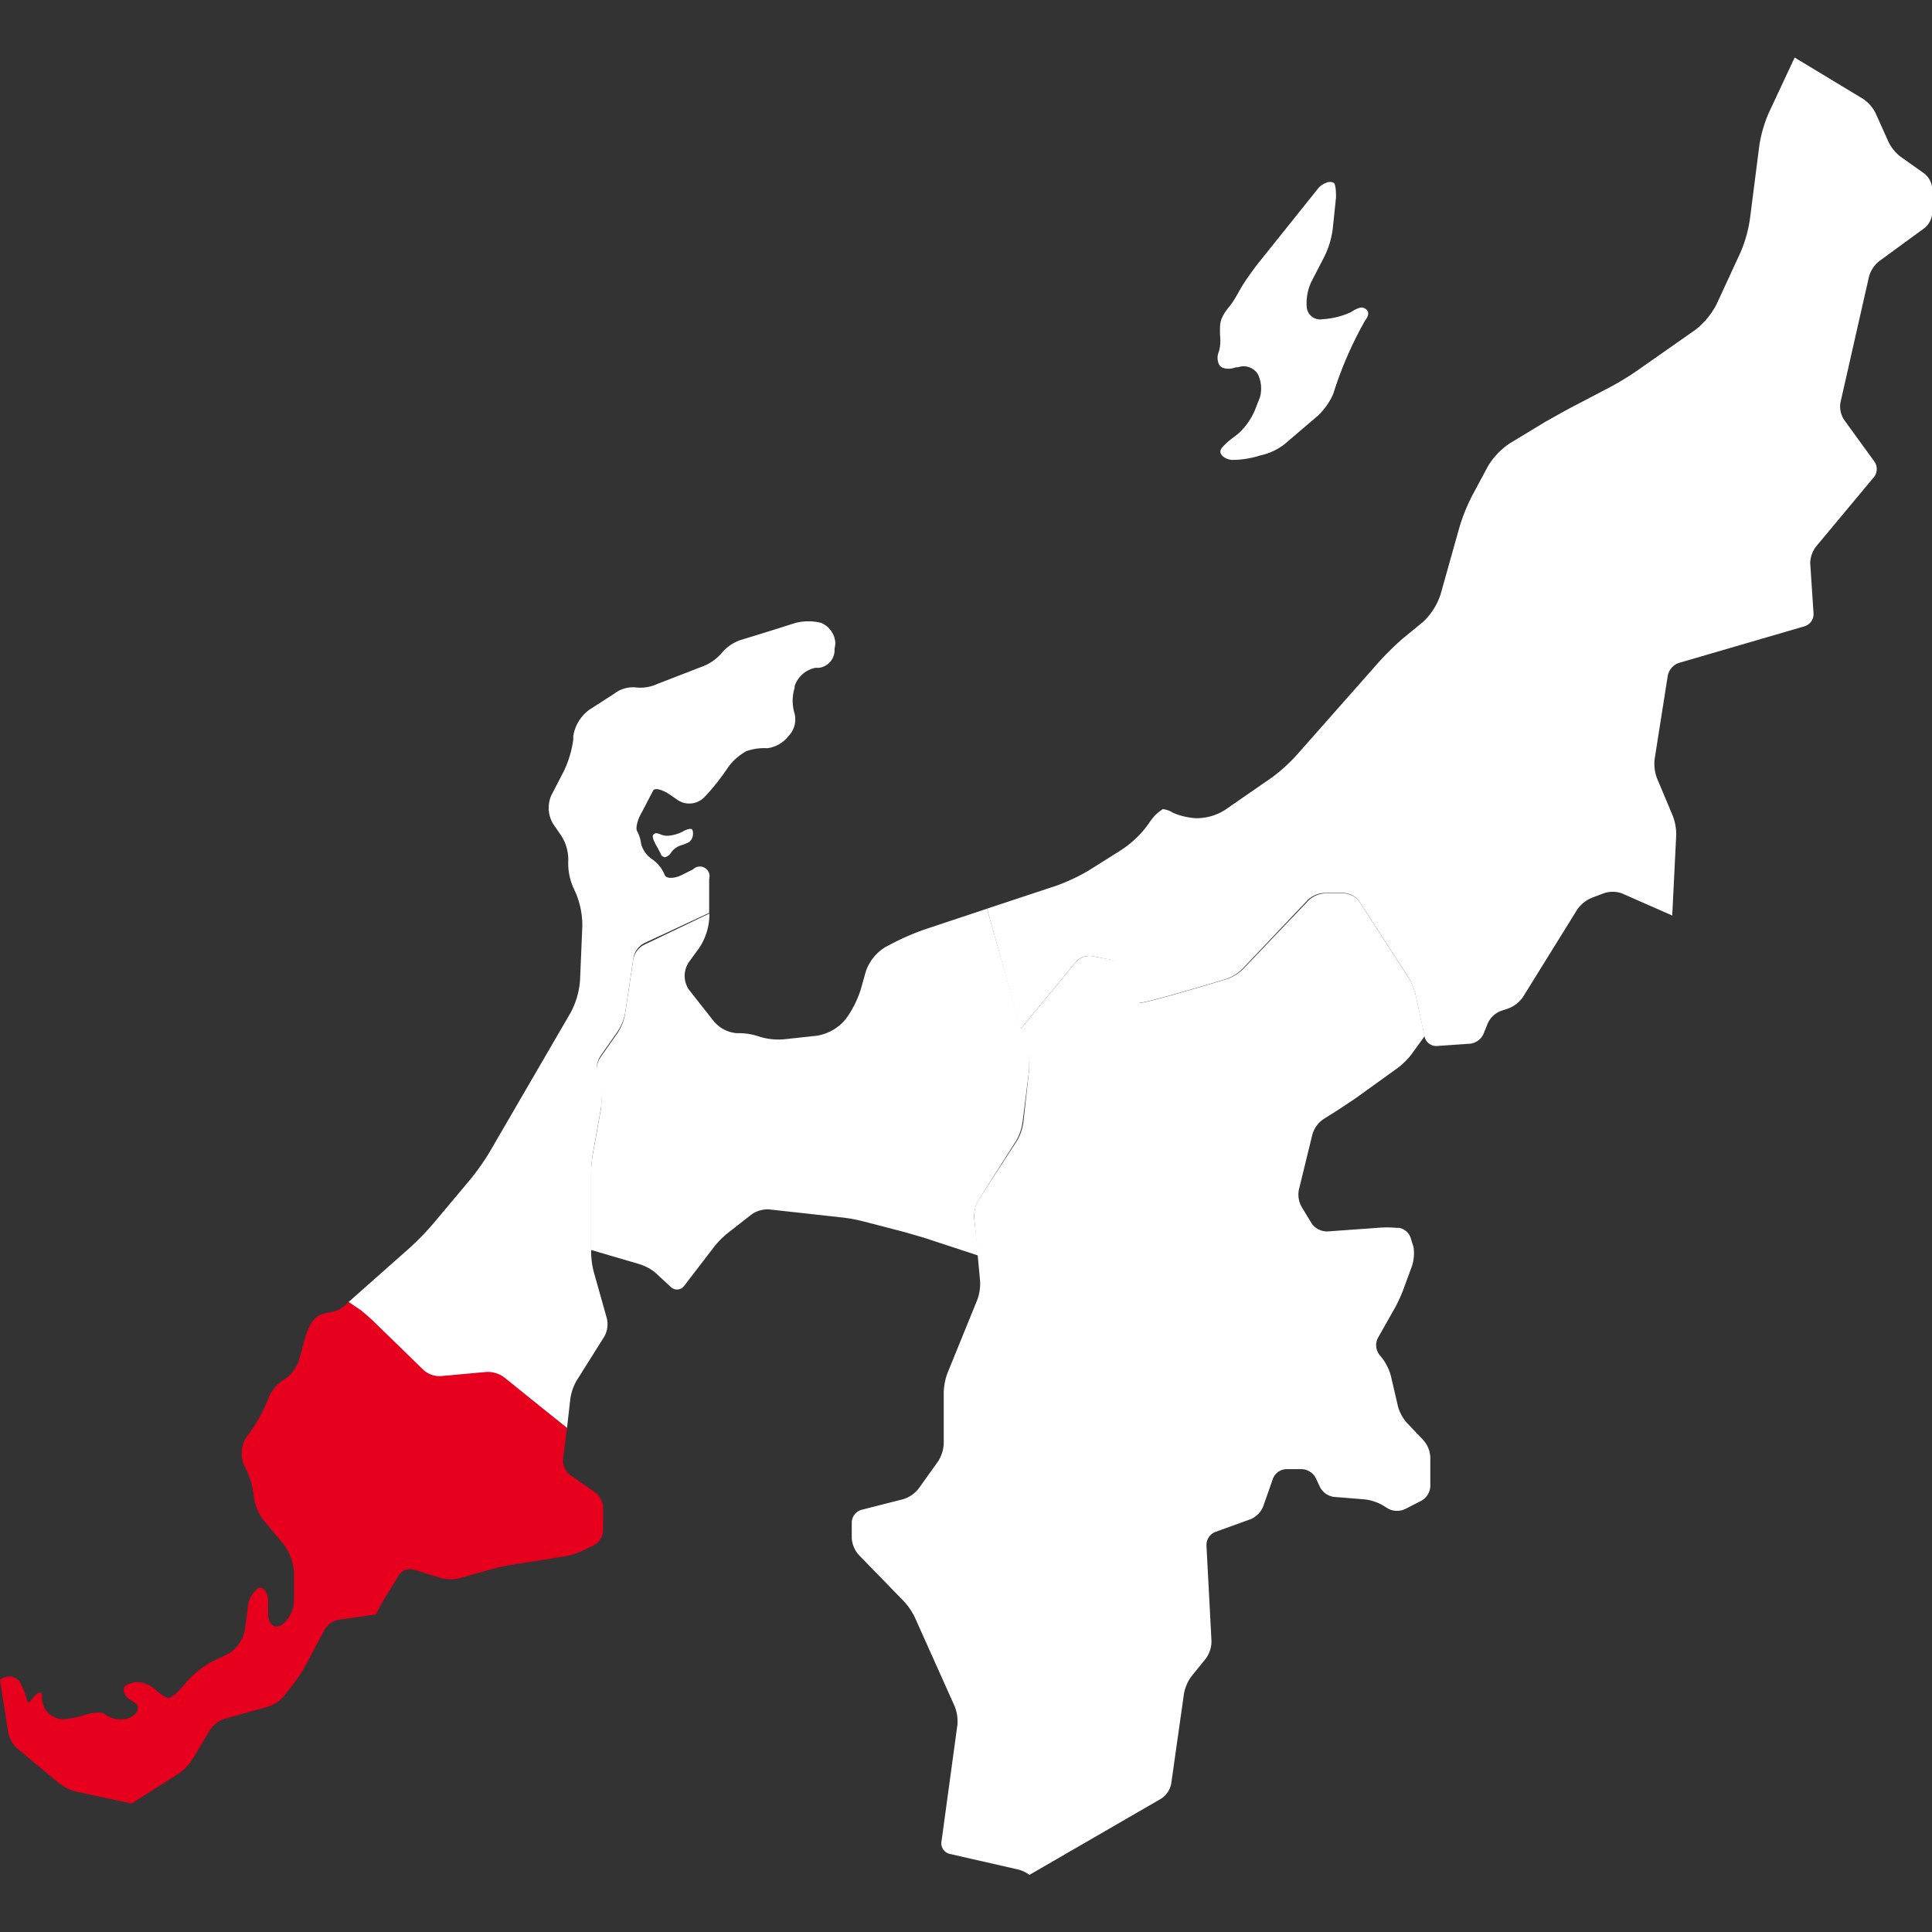
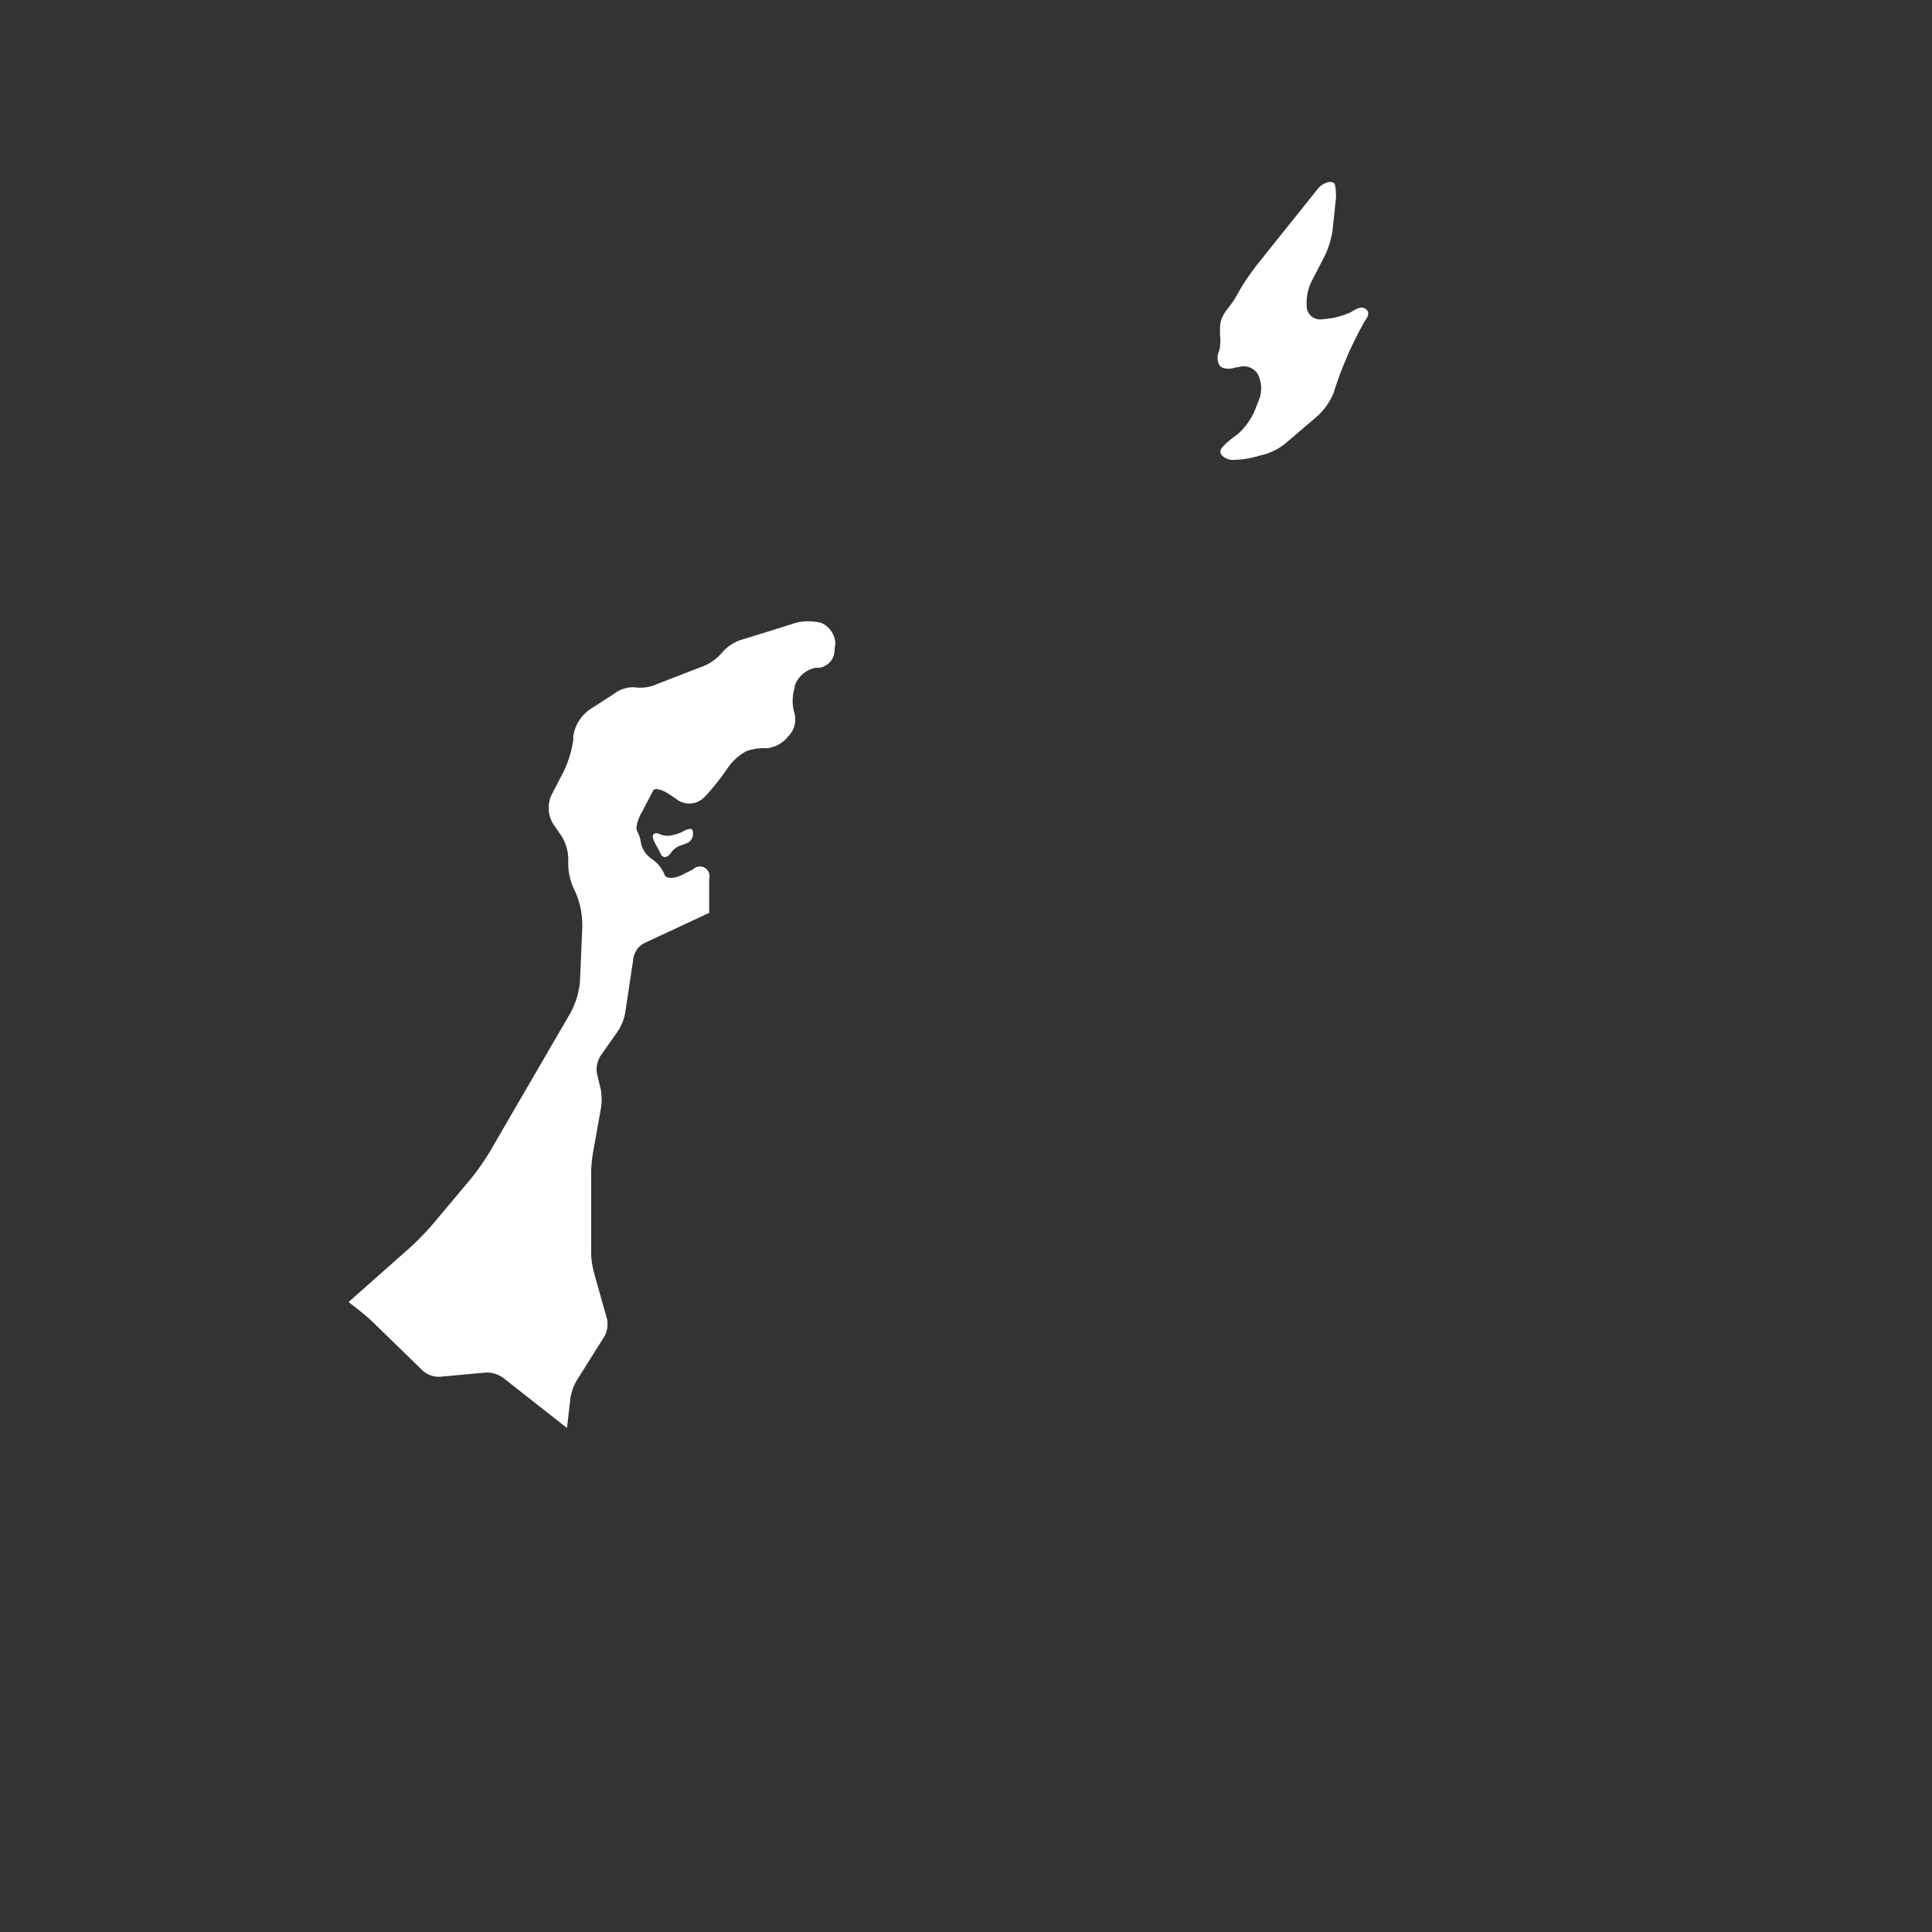
<svg xmlns="http://www.w3.org/2000/svg" viewBox="0 0 92 92">
  <rect x="0" y="0" width="92" height="92" fill="#333333" stroke="none" />
  <defs>
    <style>.cls-1{fill:none;}.cls-2{fill:#fff;}.cls-3{fill:#e7001d;}</style>
  </defs>
  <title>アセット 38</title>
  <g id="レイヤー_2" data-name="レイヤー 2">
    <g id="レイヤー_1-2" data-name="レイヤー 1">
-       <rect class="cls-1" width="92" height="92" />
      <path class="cls-2" d="M65,15.27v0c.1-.13.2-.3.13-.45a.34.34,0,0,0-.39-.16,1.4,1.4,0,0,0-.4.2,3.77,3.77,0,0,1-1.36.34.64.64,0,0,1-.75-.53,2.41,2.41,0,0,1,.21-1.24l.64-1.24a4.24,4.24,0,0,0,.38-1.26l.16-1.53c0-.15,0-.58-.1-.69a.42.42,0,0,0-.38,0,.89.89,0,0,0-.41.31l-2.81,3.51c-.23.29-.58.78-.77,1.09s-.31.57-.49.82-.54.6-.56,1.08a4.34,4.34,0,0,0,0,.48,2,2,0,0,1-.05.72.76.76,0,0,0,0,.64c.1.2.46.26.8.13l.1,0a.8.8,0,0,1,.95.33A1.58,1.58,0,0,1,60,18.91l-.25.64A3.22,3.22,0,0,1,59,20.62c-.2.17-.45.33-.63.51s-.38.34-.16.58a.76.76,0,0,0,.46.19A4.36,4.36,0,0,0,60,21.69a2.84,2.84,0,0,0,1.17-.54l1.57-1.34a3.16,3.16,0,0,0,.75-1.06A18,18,0,0,1,65,15.27Z" />
-       <path class="cls-2" d="M52,45.53l.89.17a.92.92,0,0,1,.62.53s.53,1.46.74,1.52,4.14-1.13,4.14-1.13a2.09,2.09,0,0,0,.77-.48l3.11-3.28a1.25,1.25,0,0,1,.79-.34H64a1,1,0,0,1,.72.39l2.34,3.62a3.08,3.08,0,0,1,.35.85l.43,2a.57.57,0,0,0,.57.43L70,49.7a.8.8,0,0,0,.64-.46l.21-.52a1.14,1.14,0,0,1,.62-.58l.36-.12a1.49,1.49,0,0,0,.69-.54l2.58-4.16a1.61,1.61,0,0,1,.68-.56l.58-.22a1.32,1.32,0,0,1,.87,0l2.41,1.06a.57.57,0,0,1,0-.2l.18-3.64a2.48,2.48,0,0,0-.16-.9l-.76-1.81a2,2,0,0,1-.11-.89l.63-4a.81.81,0,0,1,.52-.59l6-1.75a.61.61,0,0,0,.42-.6l-.16-2.41A1.35,1.35,0,0,1,86.5,26l2.75-3.3a.62.62,0,0,0,0-.73L87.82,20a1.16,1.16,0,0,1-.18-.83l1.36-6a1.45,1.45,0,0,1,.48-.73l2.15-1.57a1,1,0,0,0,.38-.74V9a1,1,0,0,0-.38-.74l-1.13-.8a2,2,0,0,1-.57-.7l-.62-1.38a1.76,1.76,0,0,0-.59-.67L85.46,2.74,84.23,5.37a6.26,6.26,0,0,0-.45,1.54l-.45,3.52A6.36,6.36,0,0,1,82.89,12l-1.15,2.49a3.67,3.67,0,0,1-1,1.21L78,17.62a12.65,12.65,0,0,1-1.38.84L75,19.31c-.4.2-1,.55-1.42.78l-1.65,1a3.39,3.39,0,0,0-1.08,1.12l-.76,1.42a8.78,8.78,0,0,0-.6,1.5L68.6,28.3a3.14,3.14,0,0,1-.83,1.31l-1,.82a14.25,14.25,0,0,0-1.15,1.14l-3.86,4.37A8,8,0,0,1,60.6,37l-2.27,1.57a2.51,2.51,0,0,1-1.42.39,3.25,3.25,0,0,1-1.06-.26,1.08,1.08,0,0,0-.48-.17,2.15,2.15,0,0,0-.65.66l-.17.23a4.9,4.9,0,0,1-1.18,1.07l-1.59,1a9.24,9.24,0,0,1-1.46.68L47,43.27,48.6,49l2.67-3.24A.87.87,0,0,1,52,45.53Z" />
-       <path class="cls-2" d="M55.77,84.95l.61-4.3a2,2,0,0,1,.36-.83l.68-.84a1.42,1.42,0,0,0,.27-.83l-.24-4.57a.67.67,0,0,1,.42-.63l1.69-.61a1.12,1.12,0,0,0,.59-.6l.47-1.34a.71.71,0,0,1,.62-.44H62a.79.79,0,0,1,.66.43l.2.43a.88.88,0,0,0,.66.46L65,71.4a2.27,2.27,0,0,1,.86.29l.26.16a.91.91,0,0,0,.81,0l.76-.39a.84.84,0,0,0,.42-.68v-1.4a1.33,1.33,0,0,0-.33-.8L67,67.76a2,2,0,0,1-.43-.79l-.34-1.46a2.46,2.46,0,0,0-.4-.82l-.16-.2a.75.75,0,0,1-.06-.77l.82-1.45a6.81,6.81,0,0,0,.39-.85l.42-1.14a2,2,0,0,0,.07-.9L67.19,59a.72.72,0,0,0-.56-.53l-.12,0a5.18,5.18,0,0,0-.93,0l-2.37.17a.91.91,0,0,1-.73-.35L62,57.5a1.19,1.19,0,0,1-.15-.84L62.5,54a1.34,1.34,0,0,1,.51-.7l.76-.48.78-.52,2-1.44a3.41,3.41,0,0,0,.66-.65l.63-.87-.42-1.94a3.08,3.08,0,0,0-.35-.85l-2.34-3.62a1,1,0,0,0-.72-.39H63.1a1.25,1.25,0,0,0-.79.34L59.2,46.14a2.09,2.09,0,0,1-.77.48s-3.93,1.19-4.14,1.13-.74-1.52-.74-1.52a.92.92,0,0,0-.62-.53L52,45.53a.87.87,0,0,0-.76.27L48.6,49l.28,1A3,3,0,0,1,49,51l-.27,2.46a2.4,2.4,0,0,1-.3.86L46.6,57.13a1.6,1.6,0,0,0-.21.86l.28,3a2.27,2.27,0,0,1-.13.9l-1.42,3.49a2.86,2.86,0,0,0-.18.9v2.46a1.72,1.72,0,0,1-.27.85l-.93,1.3a1.49,1.49,0,0,1-.73.5l-2,.51a.64.64,0,0,0-.45.58v.76a1.33,1.33,0,0,0,.33.8l2.15,2.21a3.18,3.18,0,0,1,.52.76l1.9,4.24a1.93,1.93,0,0,1,.13.89l-.76,5.57a.52.52,0,0,0,.39.57l3.29.75a1.56,1.56,0,0,1,.51.25l6.24-3.61A1.09,1.09,0,0,0,55.77,84.95Z" />
-       <path class="cls-2" d="M31.17,60.57l.78.72a.42.42,0,0,0,.63-.06L34,59.38a4.28,4.28,0,0,1,.65-.66l1.14-.89a1.33,1.33,0,0,1,.83-.24l3.53.39a7.73,7.73,0,0,1,.92.17l2,.52.9.26,2.62.86L46.39,58a1.6,1.6,0,0,1,.21-.86l1.79-2.82a2.4,2.4,0,0,0,.3-.86L49,51a3,3,0,0,0-.07-.92L47,43.27l-3,1a12.39,12.39,0,0,0-1.48.64l-.36.19a2.17,2.17,0,0,0-.93,1.16l-.24.85a4.82,4.82,0,0,1-.72,1.42l-.06.07a2.23,2.23,0,0,1-1.31.72l-1.47.16a3.06,3.06,0,0,1-1.25-.11,3,3,0,0,0-1.09-.17,1.59,1.59,0,0,1-1.14-.62L32.8,47.12a1.17,1.17,0,0,1,0-1.3l.51-.7a2.94,2.94,0,0,0,.47-1.47V43.5L30.65,45a1,1,0,0,0-.49.66l-.4,2.66a2.38,2.38,0,0,1-.34.85l-.84,1.2a1.2,1.2,0,0,0-.16.84l.18.76a2.7,2.7,0,0,1,0,.92l-.37,2.07a6.72,6.72,0,0,0-.09.93l0,3.63,2.25.66A2.38,2.38,0,0,1,31.17,60.57Z" />
      <path class="cls-2" d="M39.78,30.66a1.11,1.11,0,0,0-.68-1,2.52,2.52,0,0,0-1.21,0l-1.36.43-1.14.35a2,2,0,0,0-1,.63,2.29,2.29,0,0,1-1,.69l-2.09.81a1.93,1.93,0,0,1-1.06.16,1.47,1.47,0,0,0-1,.31l-1.18.76a1.91,1.91,0,0,0-.76,1.25l0,.16a5.05,5.05,0,0,1-.46,1.53l-.58,1.12a1.48,1.48,0,0,0,.09,1.39l.34.49A2.11,2.11,0,0,1,27.06,41a2.87,2.87,0,0,0,.26,1.31l.11.24a4,4,0,0,1,.3,1.55l-.11,2.6a3.91,3.91,0,0,1-.44,1.51l-3.86,6.64a11.42,11.42,0,0,1-.93,1.32l-1.77,2.11a12.69,12.69,0,0,1-1.13,1.16L16.6,62l.56.44c.2.16.52.44.7.62l2.28,2.22a1.16,1.16,0,0,0,.8.28l2.19-.2a1.34,1.34,0,0,1,.83.25L27,68l.16-1.4a2.44,2.44,0,0,1,.3-.86l1.32-2.1a1.21,1.21,0,0,0,.12-.85l-.63-2.24a3.94,3.94,0,0,1-.12-.92l0-3.82a6.72,6.72,0,0,1,.09-.93l.37-2.07a2.7,2.7,0,0,0,0-.92l-.18-.76a1.2,1.2,0,0,1,.16-.84l.84-1.2a2.38,2.38,0,0,0,.34-.85l.4-2.66a1,1,0,0,1,.49-.66l3.11-1.45V41.85A.46.46,0,0,0,33,41.4l-.52.26c-.4.2-.77.18-.83,0a1.63,1.63,0,0,0-.59-.74,1.29,1.29,0,0,1-.53-.73,1.68,1.68,0,0,0-.19-.61c-.08-.12,0-.54.24-.93l0,0,.52-1c.07-.15.43-.06.8.19l.39.27a1,1,0,0,0,1.23-.13l.09-.09a11.08,11.08,0,0,0,1-1.26v0a2.64,2.64,0,0,1,.93-.86,2.54,2.54,0,0,1,1-.14,1.53,1.53,0,0,0,1-.57h0a1.15,1.15,0,0,0,.3-1.07,2.09,2.09,0,0,1,0-1.24l0-.08a1.31,1.31,0,0,1,1-.87H39a.85.85,0,0,0,.74-.9Z" />
-       <path class="cls-3" d="M28.35,71.07l-1.21-.84a.87.87,0,0,1-.33-.73L27,68l-3-2.42a1.34,1.34,0,0,0-.83-.25l-2.19.2a1.16,1.16,0,0,1-.8-.28L17.87,63c-.18-.18-.5-.46-.7-.62L16.6,62l-.24.21c-.36.31-.67.23-1.1.4-.64.25-.81,1.46-1,2.08a1.74,1.74,0,0,1-.73,1,1.87,1.87,0,0,0-.77.94l-.07.18a7.45,7.45,0,0,1-.79,1.4l-.14.18a1.48,1.48,0,0,0-.14,1.38l.11.22a3.93,3.93,0,0,1,.36,1.31,2.32,2.32,0,0,0,.54,1.19l.84,1A2.51,2.51,0,0,1,14,74.84l0,1.38a1.49,1.49,0,0,1-.59,1.16c-.32.19-.61,0-.64-.46l0-.66c0-.44-.25-.73-.47-.64a1.32,1.32,0,0,0-.51,1l-.13,1a1.66,1.66,0,0,1-.83,1.15l-.71.34a4.43,4.43,0,0,0-1.25,1l-.14.17c-.29.34-.62.6-.73.58a2,2,0,0,1-.61-.41,1.4,1.4,0,0,0-.83-.35,1.08,1.08,0,0,0-.61.19c-.1.1-.07.33.07.51s.55.26.55.53-.38.54-.74.54a1.24,1.24,0,0,1-.82-.23c-.09-.12-.49-.12-.9,0a5.1,5.1,0,0,1-1.12.23,1.08,1.08,0,0,1-.66-.27.91.91,0,0,1-.28-.46A.72.72,0,0,1,2,80.8a.16.16,0,0,0-.08-.2c-.08,0-.25.08-.37.28s-.24.24-.26.08a3.58,3.58,0,0,0-.35-.87A.63.63,0,0,0,0,80L.39,82.5a1.42,1.42,0,0,0,.43.76l2,1.66a2.27,2.27,0,0,0,.82.4l2.63.56,2.23-1.42a2.41,2.41,0,0,0,.64-.65L10,82.38a1.38,1.38,0,0,1,.69-.53l2.08-.58a1.67,1.67,0,0,0,.74-.49l.52-.67a6.46,6.46,0,0,0,.51-.78l.91-1.72a1,1,0,0,1,.68-.48l1.77-.25c.11-.23.29-.56.41-.76L19,75a.64.64,0,0,1,.69-.26l1.31.41a1.87,1.87,0,0,0,.9,0l1.52-.43c.25-.07.66-.16.91-.2l2.57-.41a3.68,3.68,0,0,0,.88-.28l.52-.26a.83.83,0,0,0,.42-.68V71.81A1,1,0,0,0,28.35,71.07Z" />
      <path class="cls-2" d="M33,39.74c0-.15,0-.27-.13-.27a.84.84,0,0,0-.36.13,1.93,1.93,0,0,1-.61.19.84.84,0,0,1-.43-.05.75.75,0,0,0-.19-.06.18.18,0,0,0-.18.08c-.06.12.09.39.15.5a5.06,5.06,0,0,1,.25.48s.09.08.17.08a.5.5,0,0,0,.3-.24.92.92,0,0,1,.44-.32,2.27,2.27,0,0,0,.42-.17A.54.54,0,0,0,33,39.74Z" />
    </g>
  </g>
</svg>